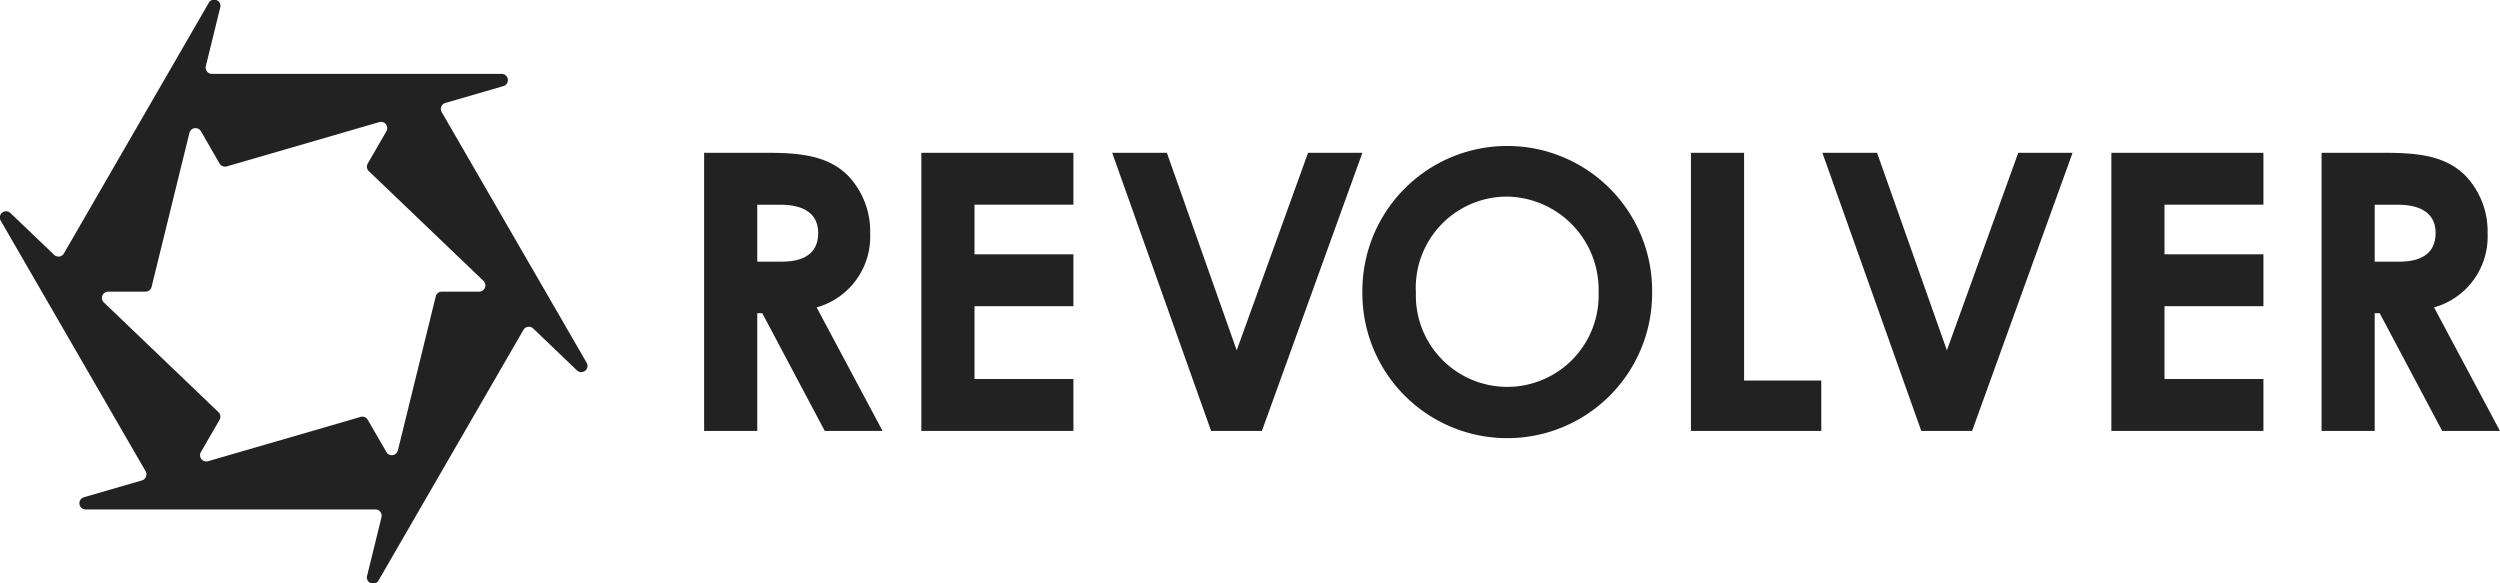
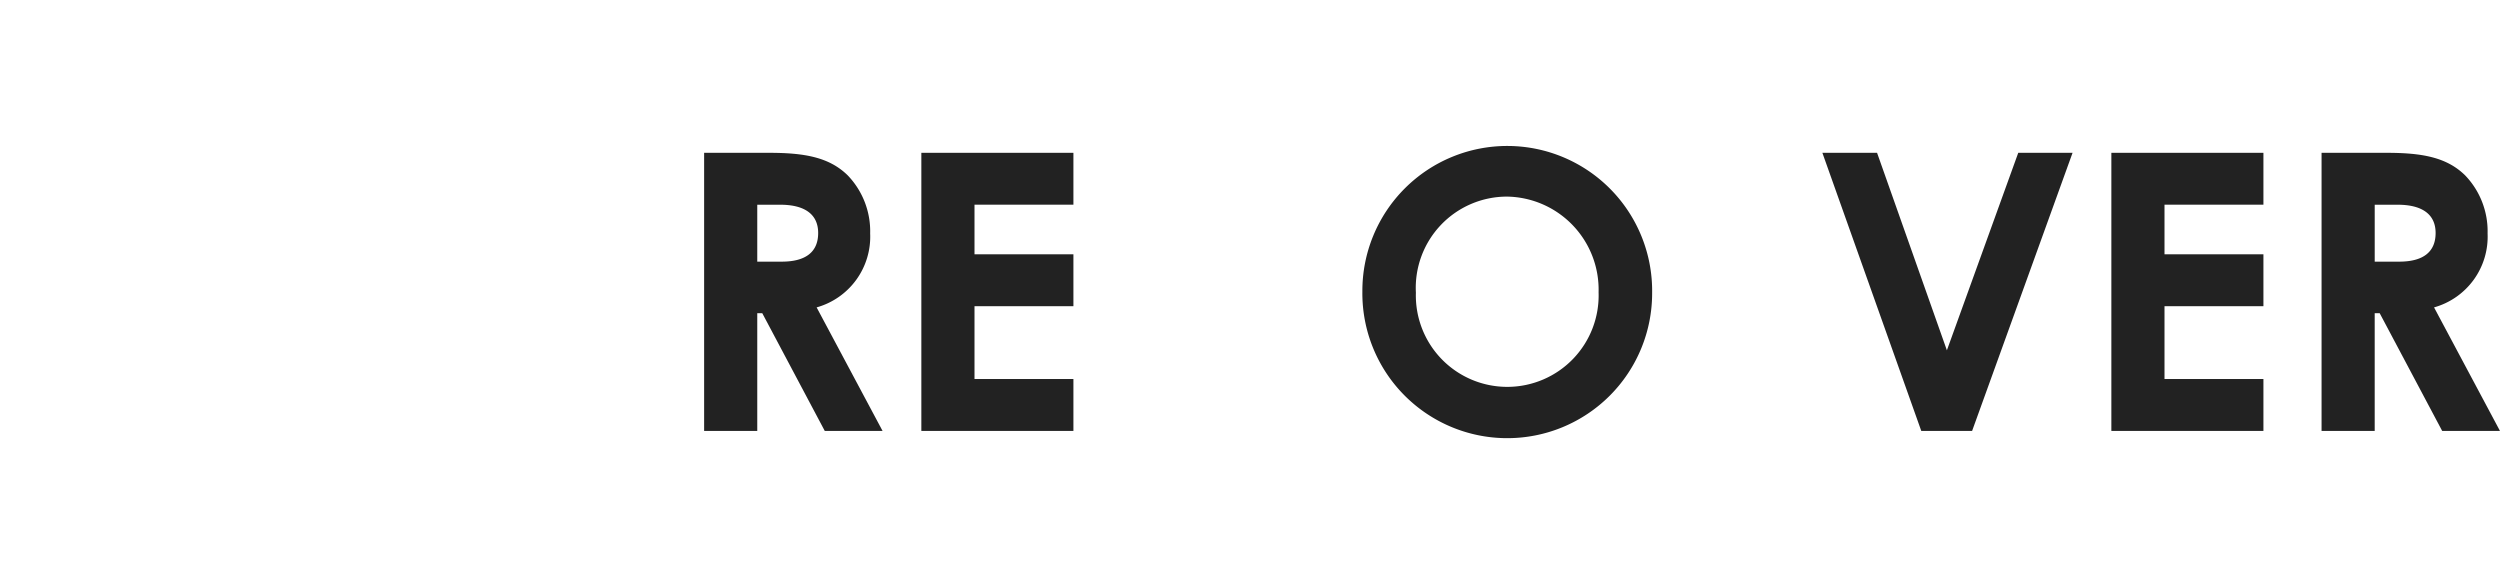
<svg xmlns="http://www.w3.org/2000/svg" id="Revolver-Logo" width="200" height="46.667" viewBox="0 0 200 46.667">
  <path id="パス_106" data-name="パス 106" d="M68.333,14.851h5.183c2.824,0,4.81.341,6.3,1.8a6.451,6.451,0,0,1,1.8,4.649,5.875,5.875,0,0,1-4.283,5.918L82.608,37.1H77.984l-5-9.419h-.4V37.1H68.333Zm4.251,8.707H74.54c1.924,0,2.917-.775,2.917-2.293,0-1.457-1.024-2.261-3.04-2.261H72.584Z" transform="translate(-12.003 -2.626)" fill="#222" />
  <path id="パス_107" data-name="パス 107" d="M89.413,14.851h12.165V19H93.665V22.97h7.913v4.152H93.665v5.825h7.913V37.1H89.413Z" transform="translate(-15.705 -2.626)" fill="#222" />
-   <path id="パス_108" data-name="パス 108" d="M107.934,14.851h4.375l5.586,15.8,5.709-15.8h4.345L119.912,37.1h-4.066Z" transform="translate(-18.959 -2.626)" fill="#222" />
  <path id="パス_109" data-name="パス 109" d="M155.394,25.918a11.591,11.591,0,1,1-23.181-.094,11.591,11.591,0,1,1,23.181.094m-18.9,0a7.312,7.312,0,1,0,14.616-.032,7.445,7.445,0,0,0-7.323-7.652,7.3,7.3,0,0,0-7.293,7.684" transform="translate(-23.223 -2.506)" fill="#222" />
-   <path id="パス_110" data-name="パス 110" d="M164.1,14.851h4.251v18.22h6.176V37.1H164.1Z" transform="translate(-28.824 -2.626)" fill="#222" />
  <path id="パス_111" data-name="パス 111" d="M176.855,14.851h4.375l5.586,15.8,5.709-15.8h4.345L188.833,37.1h-4.066Z" transform="translate(-31.065 -2.626)" fill="#222" />
  <path id="パス_112" data-name="パス 112" d="M204.9,14.851h12.165V19h-7.914V22.97h7.914v4.152h-7.914v5.825h7.914V37.1H204.9Z" transform="translate(-35.991 -2.626)" fill="#222" />
  <path id="パス_113" data-name="パス 113" d="M225.3,14.851h5.182c2.824,0,4.81.341,6.3,1.8a6.451,6.451,0,0,1,1.8,4.649,5.875,5.875,0,0,1-4.283,5.918l5.275,9.885h-4.623l-5-9.419h-.4V37.1H225.3Zm4.252,8.707h1.955c1.924,0,2.917-.775,2.917-2.293,0-1.457-1.024-2.261-3.042-2.261h-1.83Z" transform="translate(-39.575 -2.626)" fill="#222" />
-   <path id="パス_114" data-name="パス 114" d="M42.657,26.282l3.469,3.32a.5.5,0,0,0,.786-.615L35.336,8.968a.5.5,0,0,1,.3-.734l4.614-1.34a.5.5,0,0,0-.14-.985H16.955a.5.5,0,0,1-.489-.623L17.611.626a.5.5,0,0,0-.926-.372L5.111,20.273a.5.5,0,0,1-.785.111L.857,17.065a.5.5,0,0,0-.786.614l3.269,5.654L11.647,37.7a.5.5,0,0,1-.3.735L6.737,39.772a.5.5,0,0,0,.141.986H30.028a.5.5,0,0,1,.489.623l-1.145,4.66a.5.5,0,0,0,.926.371L41.872,26.393a.5.5,0,0,1,.785-.111M28.842,33.354l-12.19,3.54a.5.5,0,0,1-.577-.735l1.488-2.573a.5.5,0,0,0-.087-.614L8.312,24.2a.5.5,0,0,1,.349-.867h2.975a.5.5,0,0,0,.49-.383l3.025-12.311a.5.5,0,0,1,.925-.132l1.488,2.574a.506.506,0,0,0,.577.231l12.19-3.54a.5.5,0,0,1,.577.734l-1.488,2.574a.5.5,0,0,0,.087.614l9.164,8.771a.5.5,0,0,1-.349.866H35.347a.5.5,0,0,0-.49.384l-3.025,12.31a.5.5,0,0,1-.925.132l-1.488-2.573a.5.5,0,0,0-.577-.231" transform="translate(0.001 0)" fill="#222" />
  <rect id="長方形_21" data-name="長方形 21" width="200" height="46.667" transform="translate(0 0)" fill="none" />
</svg>